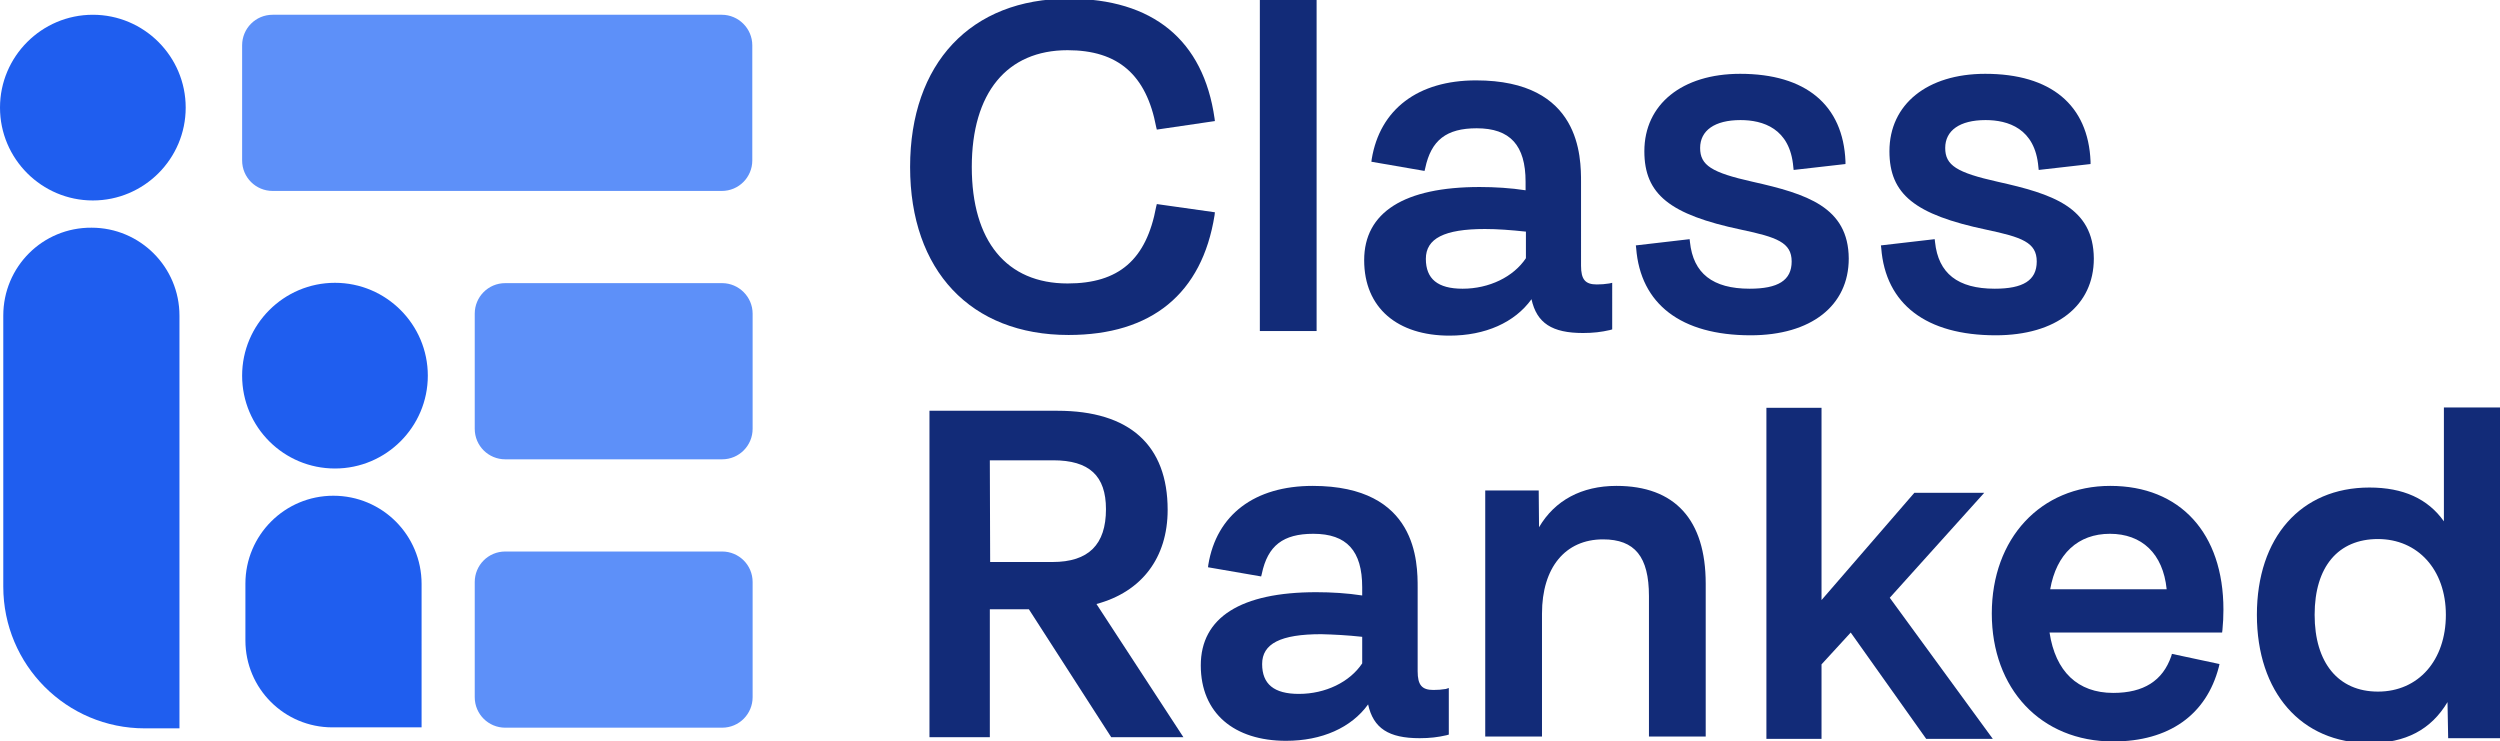
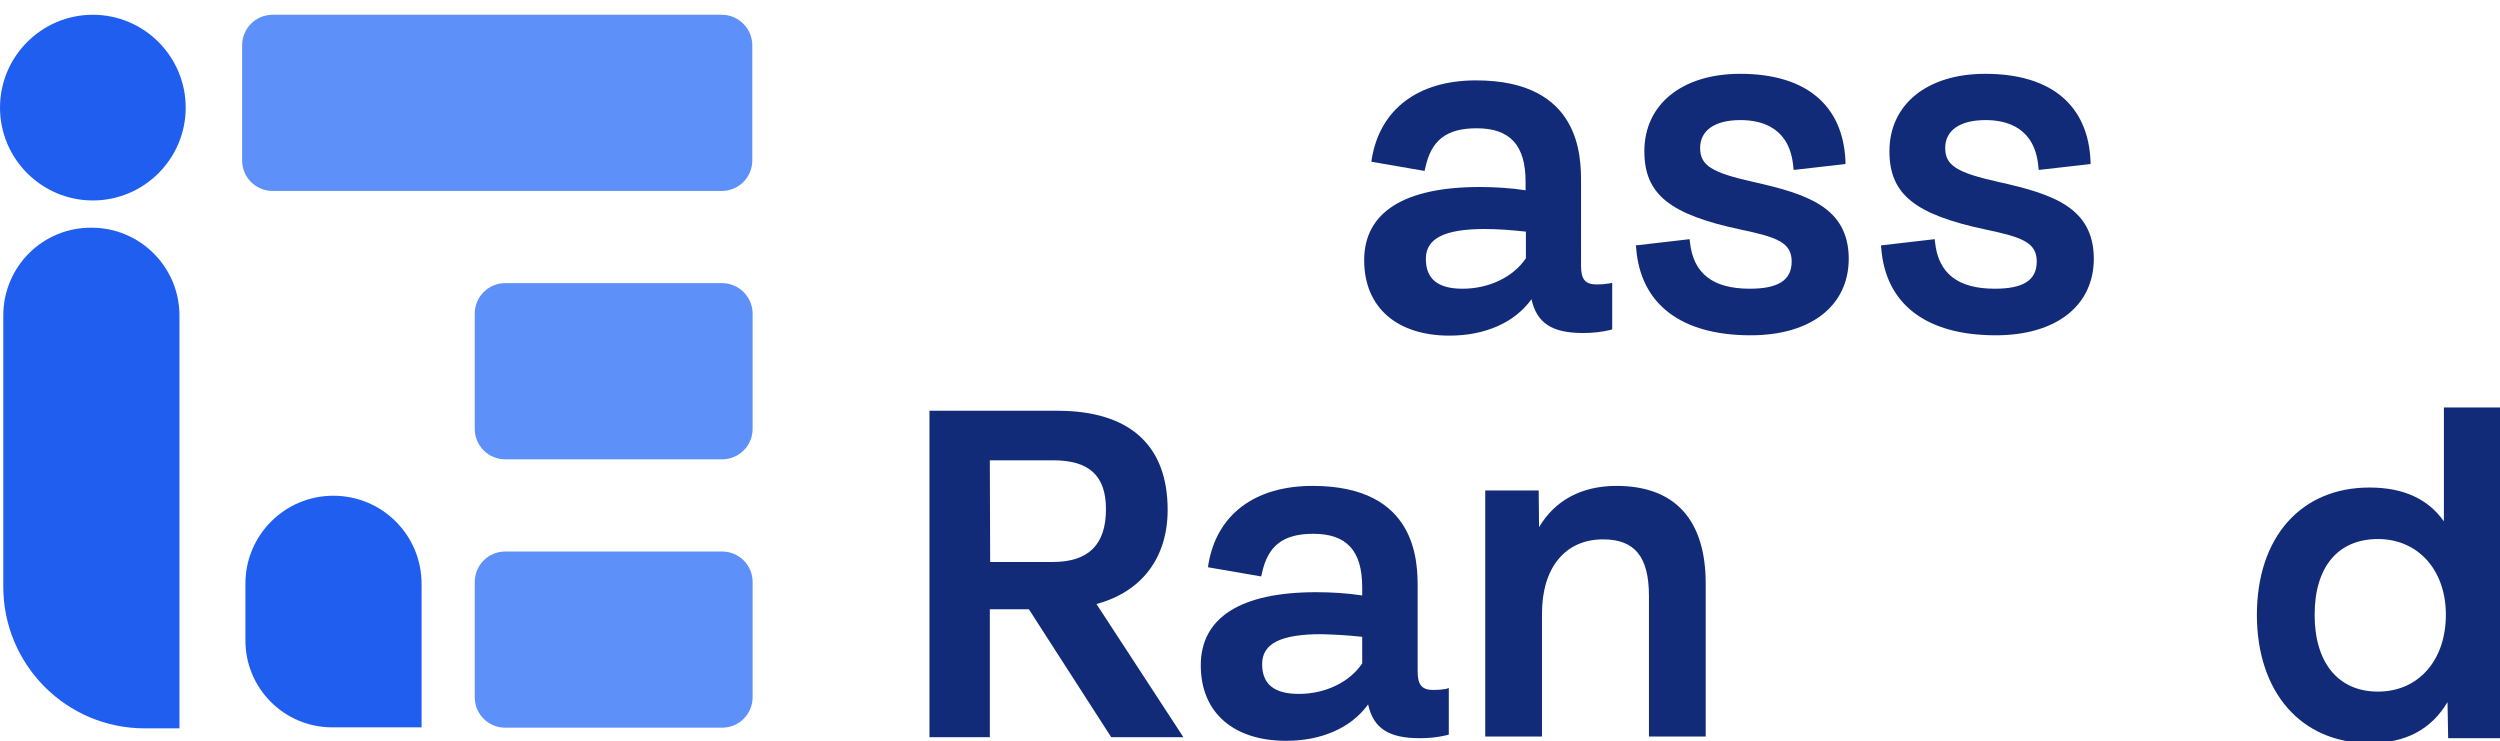
<svg xmlns="http://www.w3.org/2000/svg" version="1.1" id="Layer_1" x="0px" y="0px" viewBox="0 0 762 226" style="enable-background:new 0 0 762 226;" xml:space="preserve">
  <style type="text/css">
	.st0{fill:#1F5EEF;}
	.st1{fill:#5D90F9;}
	.st2{fill:#122B78;}
</style>
  <g>
    <g id="symbol">
-       <path class="st0" d="M102.1,142.8c15.6,0,28.3-12.7,28.3-28.3c0-15.6-12.7-28.3-28.3-28.3c-15.6,0-28.3,12.7-28.3,28.3    C73.8,130.2,86.5,142.8,102.1,142.8z" />
      <path class="st0" d="M28.3,61.1c15.6,0,28.3-12.7,28.3-28.3S43.9,4.5,28.3,4.5S0,17.2,0,32.8S12.7,61.1,28.3,61.1z" />
      <path class="st0" d="M101.6,151.1c-14.8,0-26.8,12-26.8,26.8v17.3c0,14.7,11.9,26.5,26.5,26.5h27.2V178    C128.5,163.1,116.5,151.1,101.6,151.1L101.6,151.1z" />
      <path class="st0" d="M54.7,222V96.2c0-14.8-12-26.8-26.8-26.8C13,69.3,1,81.3,1,96.2v82.6C1,202.7,20.3,222,44.1,222H54.7    L54.7,222z" />
      <path class="st1" d="M220,4.5H83.1c-5.2,0-9.3,4.2-9.3,9.3v35.1c0,5.2,4.2,9.3,9.3,9.3H220c5.2,0,9.3-4.2,9.3-9.3V13.8    C229.3,8.7,225.1,4.5,220,4.5z" />
      <path class="st1" d="M220.1,86.3h-66.1c-5.2,0-9.3,4.2-9.3,9.3v35.1c0,5.2,4.2,9.3,9.3,9.3h66.1c5.2,0,9.3-4.2,9.3-9.3V95.6    C229.4,90.5,225.2,86.3,220.1,86.3z" />
      <path class="st1" d="M220.1,168.1h-66.1c-5.2,0-9.3,4.2-9.3,9.3v35.1c0,5.2,4.2,9.3,9.3,9.3h66.1c5.2,0,9.3-4.2,9.3-9.3v-35.1    C229.4,172.2,225.2,168.1,220.1,168.1z" />
    </g>
    <g id="logotype">
-       <path class="st2" d="M352.6,62.2l-0.2,0.8c-3,16.2-11.4,23.4-27,23.4c-18.6,0-29.2-12.9-29.2-35.5s10.7-35.6,29.2-35.6    c15.4,0,24,7.5,27,23.4l0.2,0.8l17.7-2.6l-0.1-0.8c-3.4-23.9-18.8-36.5-44.5-36.5c-29.8,0-48.3,19.7-48.3,51.3    s18.5,51.2,48.3,51.2c25.3,0,40.7-12.6,44.5-36.5l0.1-0.9L352.6,62.2L352.6,62.2z" />
      <path class="st2" d="M490.5,86.4c-1.2,0.2-2.5,0.3-3.8,0.3c-3.5,0-4.8-1.5-4.8-5.7V55.6c0-7.7,0-31.1-32-31.1    c-17.7,0-29.3,8.8-31.8,24l-0.1,0.8l16.2,2.8l0.2-0.8c1.8-8.6,6.5-12.2,15.7-12.2c10.2,0,14.9,5.2,14.9,16.3V58    c-4.5-0.7-9.4-1-14-1c-23,0-35.2,7.7-35.2,22.3c0,14.6,10.2,23,26,23c10.9,0,19.9-4,25-11.1c1.6,7.3,6.3,10.3,15.7,10.3    c3.1,0,5.6-0.3,8.2-0.9l0.7-0.2V86.2L490.5,86.4L490.5,86.4z M465.1,70.6v8.1c-3.8,5.7-11.2,9.3-19.3,9.3c-7.6,0-11.2-3-11.2-9.1    c0-6.2,5.6-9.1,18-9.1C456.4,69.8,460.4,70.1,465.1,70.6L465.1,70.6z" />
      <path class="st2" d="M534.2,55.4c-12.5-2.8-16-5-16-10.3c0-5.3,4.4-8.5,12.3-8.5c6.8,0,15.1,2.5,16.1,14.3l0.1,0.9l15.8-1.8v-0.8    c-0.7-17.2-12.1-26.7-32.1-26.7c-17.7,0-29.2,9.3-29.2,23.6c0,13.1,7.7,19.3,29.5,23.9c10.9,2.3,15.4,3.9,15.4,9.7    c0,5.8-4.2,8.3-12.8,8.3c-11.3,0-17.2-4.7-18.2-14.2l-0.1-0.9l-16.4,1.9l0.1,0.8c1.3,17.1,13.7,26.6,34.9,26.6    c18.4,0,29.9-9,29.9-23.4C563.4,63.1,550.7,59.1,534.2,55.4L534.2,55.4z" />
      <path class="st2" d="M608.9,55.4c-12.5-2.8-16-5-16-10.3c0-5.3,4.4-8.5,12.3-8.5c6.8,0,15.1,2.5,16.1,14.3l0.1,0.9l15.8-1.8v-0.8    c-0.7-17.2-12.1-26.7-32.1-26.7c-17.7,0-29.2,9.3-29.2,23.6c0,13.1,7.7,19.3,29.5,23.9c10.9,2.3,15.4,3.9,15.4,9.7    c0,5.8-4.2,8.3-12.8,8.3c-11.3,0-17.2-4.7-18.2-14.2l-0.1-0.9l-16.4,1.9l0.1,0.8c1.3,17.1,13.7,26.6,34.9,26.6    c18.4,0,29.9-9,29.9-23.4C638.1,63.1,625.5,59.1,608.9,55.4L608.9,55.4z" />
      <path class="st2" d="M334.2,184.1c13.8-3.7,21.7-14.1,21.7-28.7c0-19.7-11.6-30.2-33.6-30.2h-39v99.5h18.4v-39h11.9l25.1,39h22    L334.2,184.1L334.2,184.1z M301.7,140.3H321c11,0,16.1,4.7,16.1,14.9c0,10.8-5.3,16.1-16.3,16.1h-19L301.7,140.3L301.7,140.3z" />
      <path class="st2" d="M440.7,210c-1.2,0.2-2.5,0.3-3.8,0.3c-3.5,0-4.8-1.5-4.8-5.7v-25.4c0-7.7,0-31.1-32-31.1    c-17.7,0-29.3,8.8-31.8,24l-0.1,0.8l16.2,2.8l0.2-0.8c1.8-8.6,6.5-12.2,15.7-12.2c10.2,0,14.9,5.2,14.9,16.3v2.5    c-4.5-0.7-9.4-1-14-1c-23,0-35.2,7.7-35.2,22.3c0,14.6,10.2,23,26,23c10.9,0,19.9-4,25-11.1c1.6,7.3,6.3,10.3,15.7,10.3    c3.1,0,5.6-0.3,8.2-0.9l0.7-0.2v-14.2L440.7,210L440.7,210z M415.2,194.1v8.1c-3.8,5.7-11.2,9.3-19.3,9.3c-7.6,0-11.2-3-11.2-9.1    c0-6.2,5.6-9.1,18-9.1C406.6,193.4,410.6,193.6,415.2,194.1z" />
      <path class="st2" d="M492.7,148.1c-10.6,0-18.8,4.4-23.6,12.6l-0.1-11.2h-16.3v75h17.3V187c0-14,7.1-22.6,18.6-22.6    c9.7,0,14,5.3,14,17.3v42.8h17.3v-46.6C519.9,158.4,510.5,148.1,492.7,148.1L492.7,148.1z" />
-       <path class="st2" d="M643.2,148.1c-21.2,0-36.1,16-36.1,38.9c0,22.9,14.9,39,37,39c17,0,28.4-8.1,32.2-22.7l0.2-0.9l-14.5-3.1    l-0.2,0.7c-2.6,7.5-8.4,11.2-17.7,11.2c-10.8,0-17.6-6.5-19.4-18.4h52.6l0.1-0.8c0.2-2.1,0.3-4,0.3-6.2    C677.7,162.5,664.5,148.1,643.2,148.1L643.2,148.1z M624.9,179.6c1.9-10.8,8.5-16.9,18.2-16.9c9.7,0,16.2,6,17.3,16.9H624.9z" />
-       <path class="st2" d="M401.3-0.4H384v101.3h17.3V-0.4z" />
-       <path class="st2" d="M576,182.2l28.8-32h-21.3l-28.3,32.7v-58.6h-16.8v100.9h16.8v-22.7l8.9-9.7l23,32.4h20.3L576,182.2z" />
+       <path class="st2" d="M401.3-0.4H384v101.3V-0.4z" />
      <path class="st2" d="M744.9,124.2v34.7c-4.9-6.9-12.4-10.3-22.7-10.3c-20.9,0-34.3,15.2-34.3,38.8s13.5,39.1,34.3,39.1    c11,0,18.8-4.1,23.8-12.5l0.2,11h16.1V124.2H744.9L744.9,124.2z M724.8,210.8c-12.1,0-19.3-8.8-19.3-23.4    c0-14.7,7.2-23.1,19.3-23.1c12.1,0,20.7,9.3,20.7,23.1C745.5,201.2,737.2,210.8,724.8,210.8z" />
    </g>
  </g>
</svg>